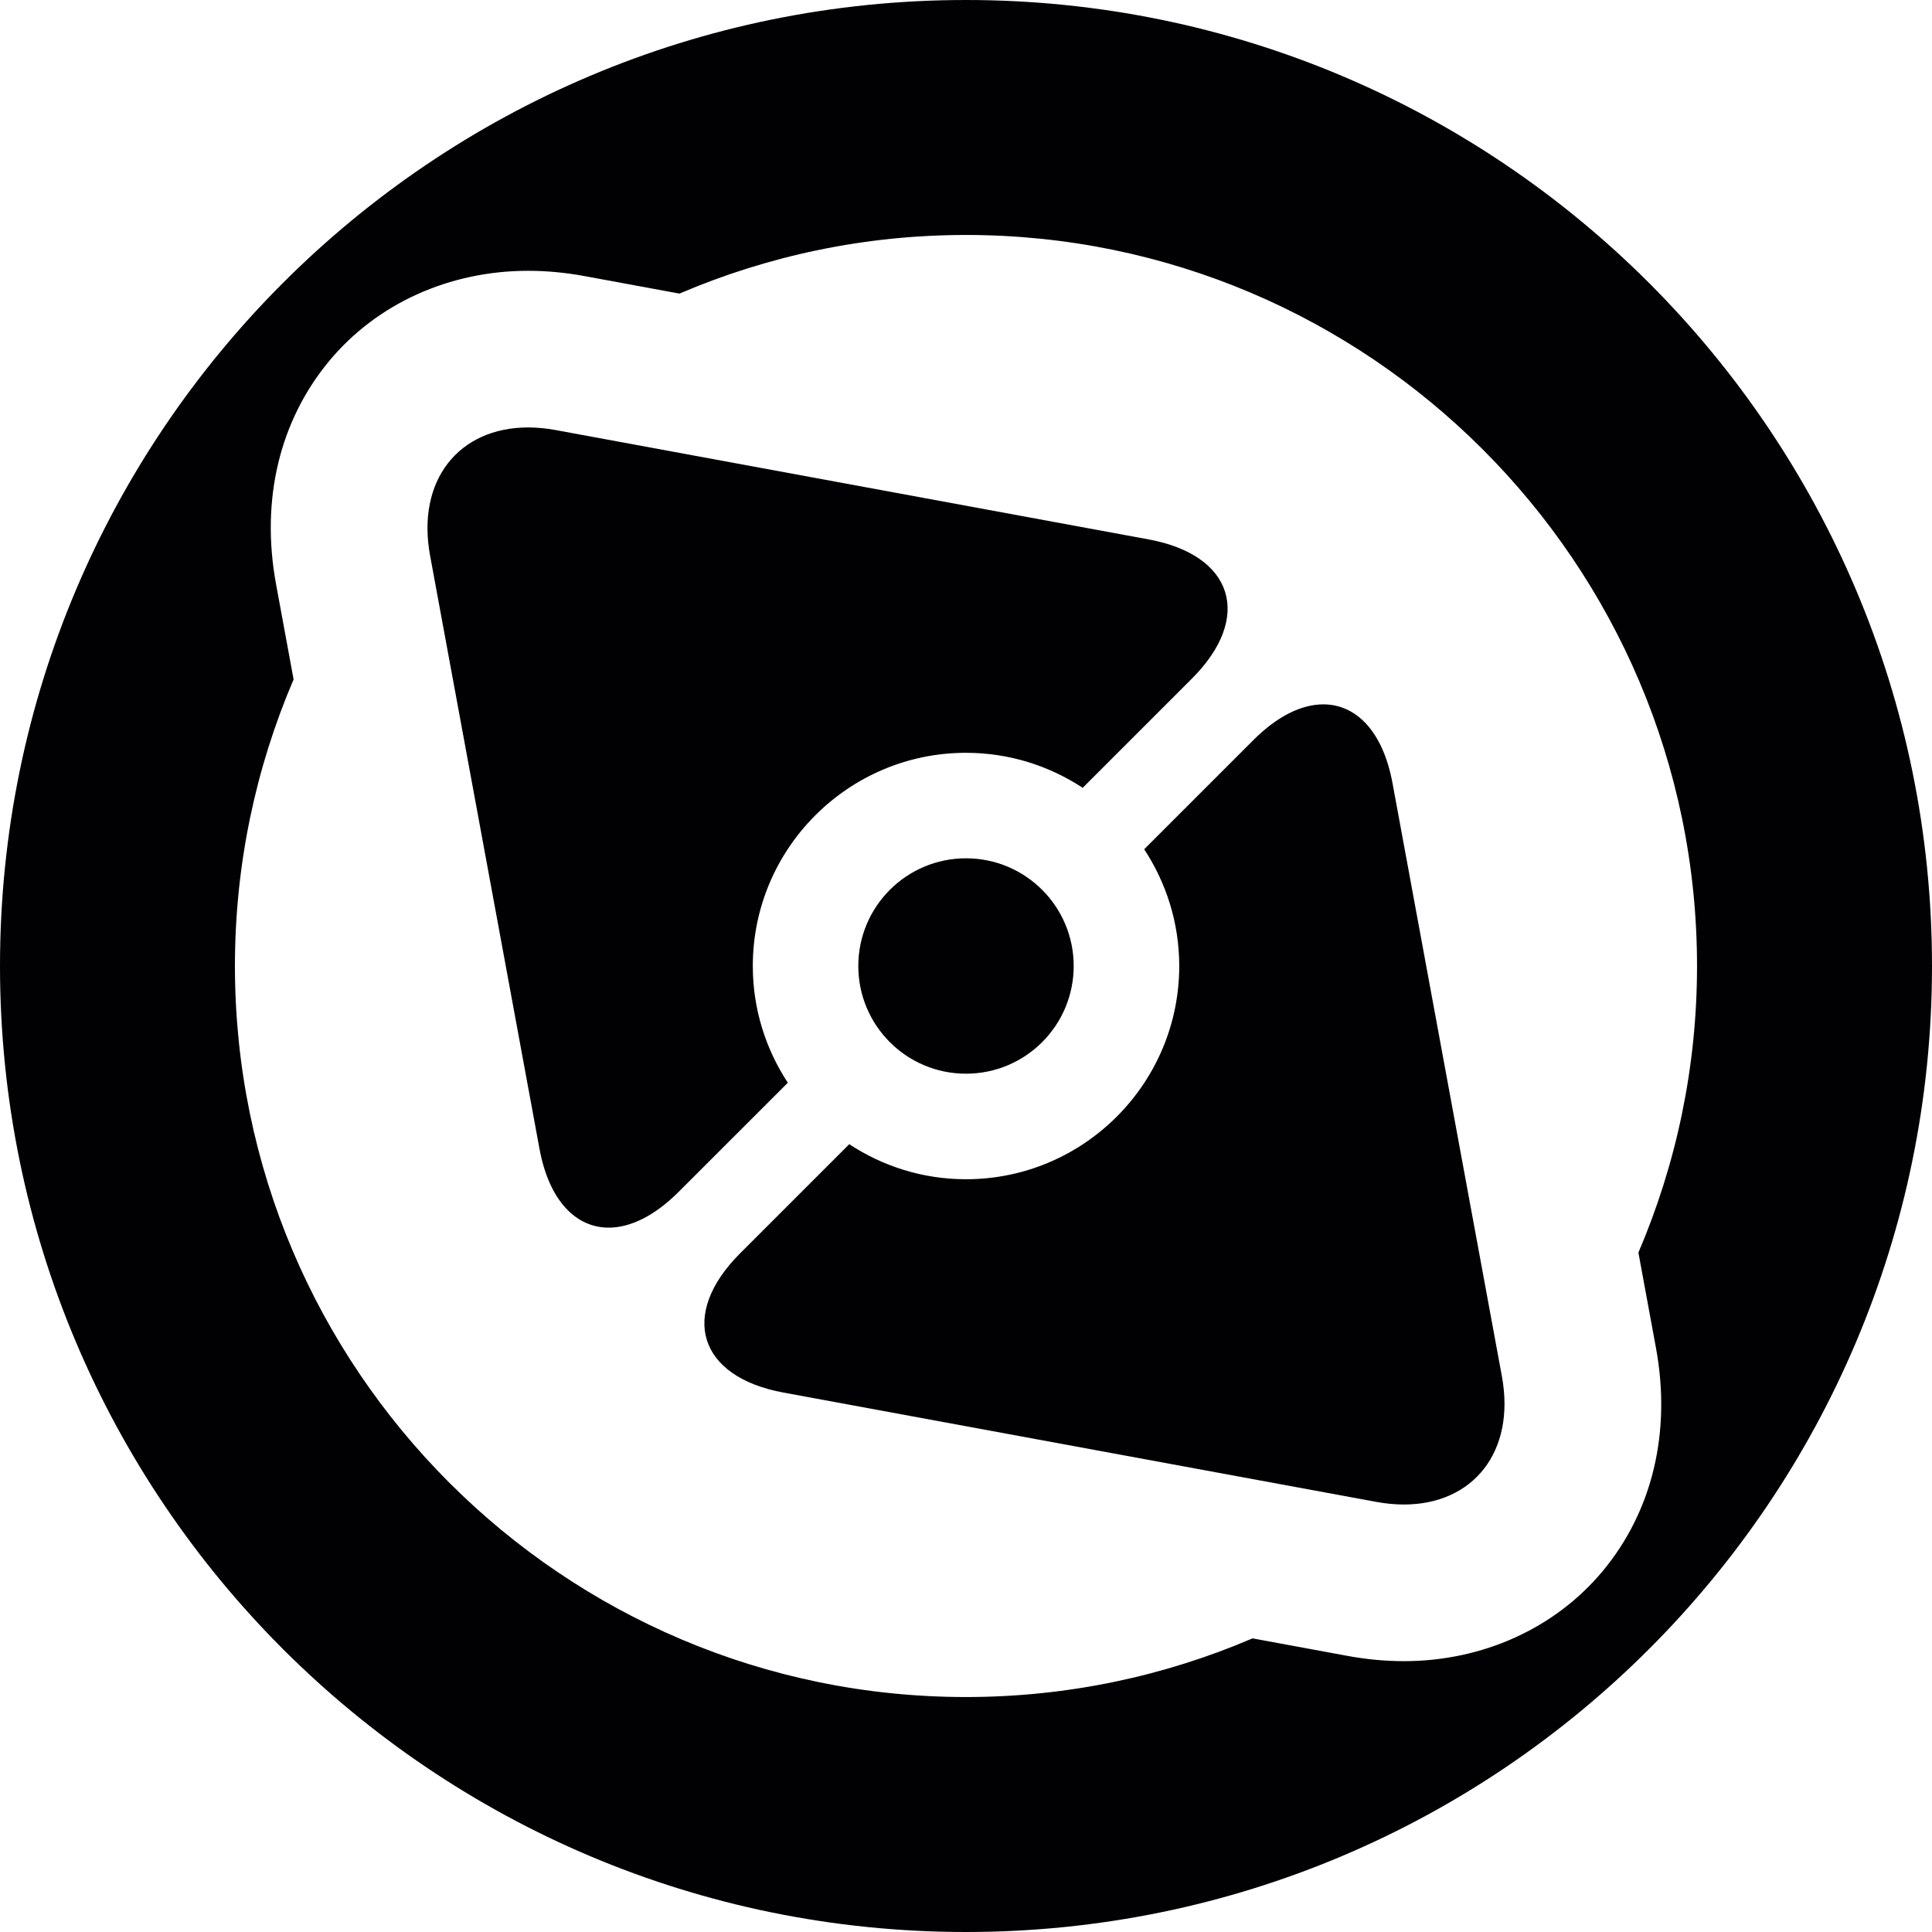
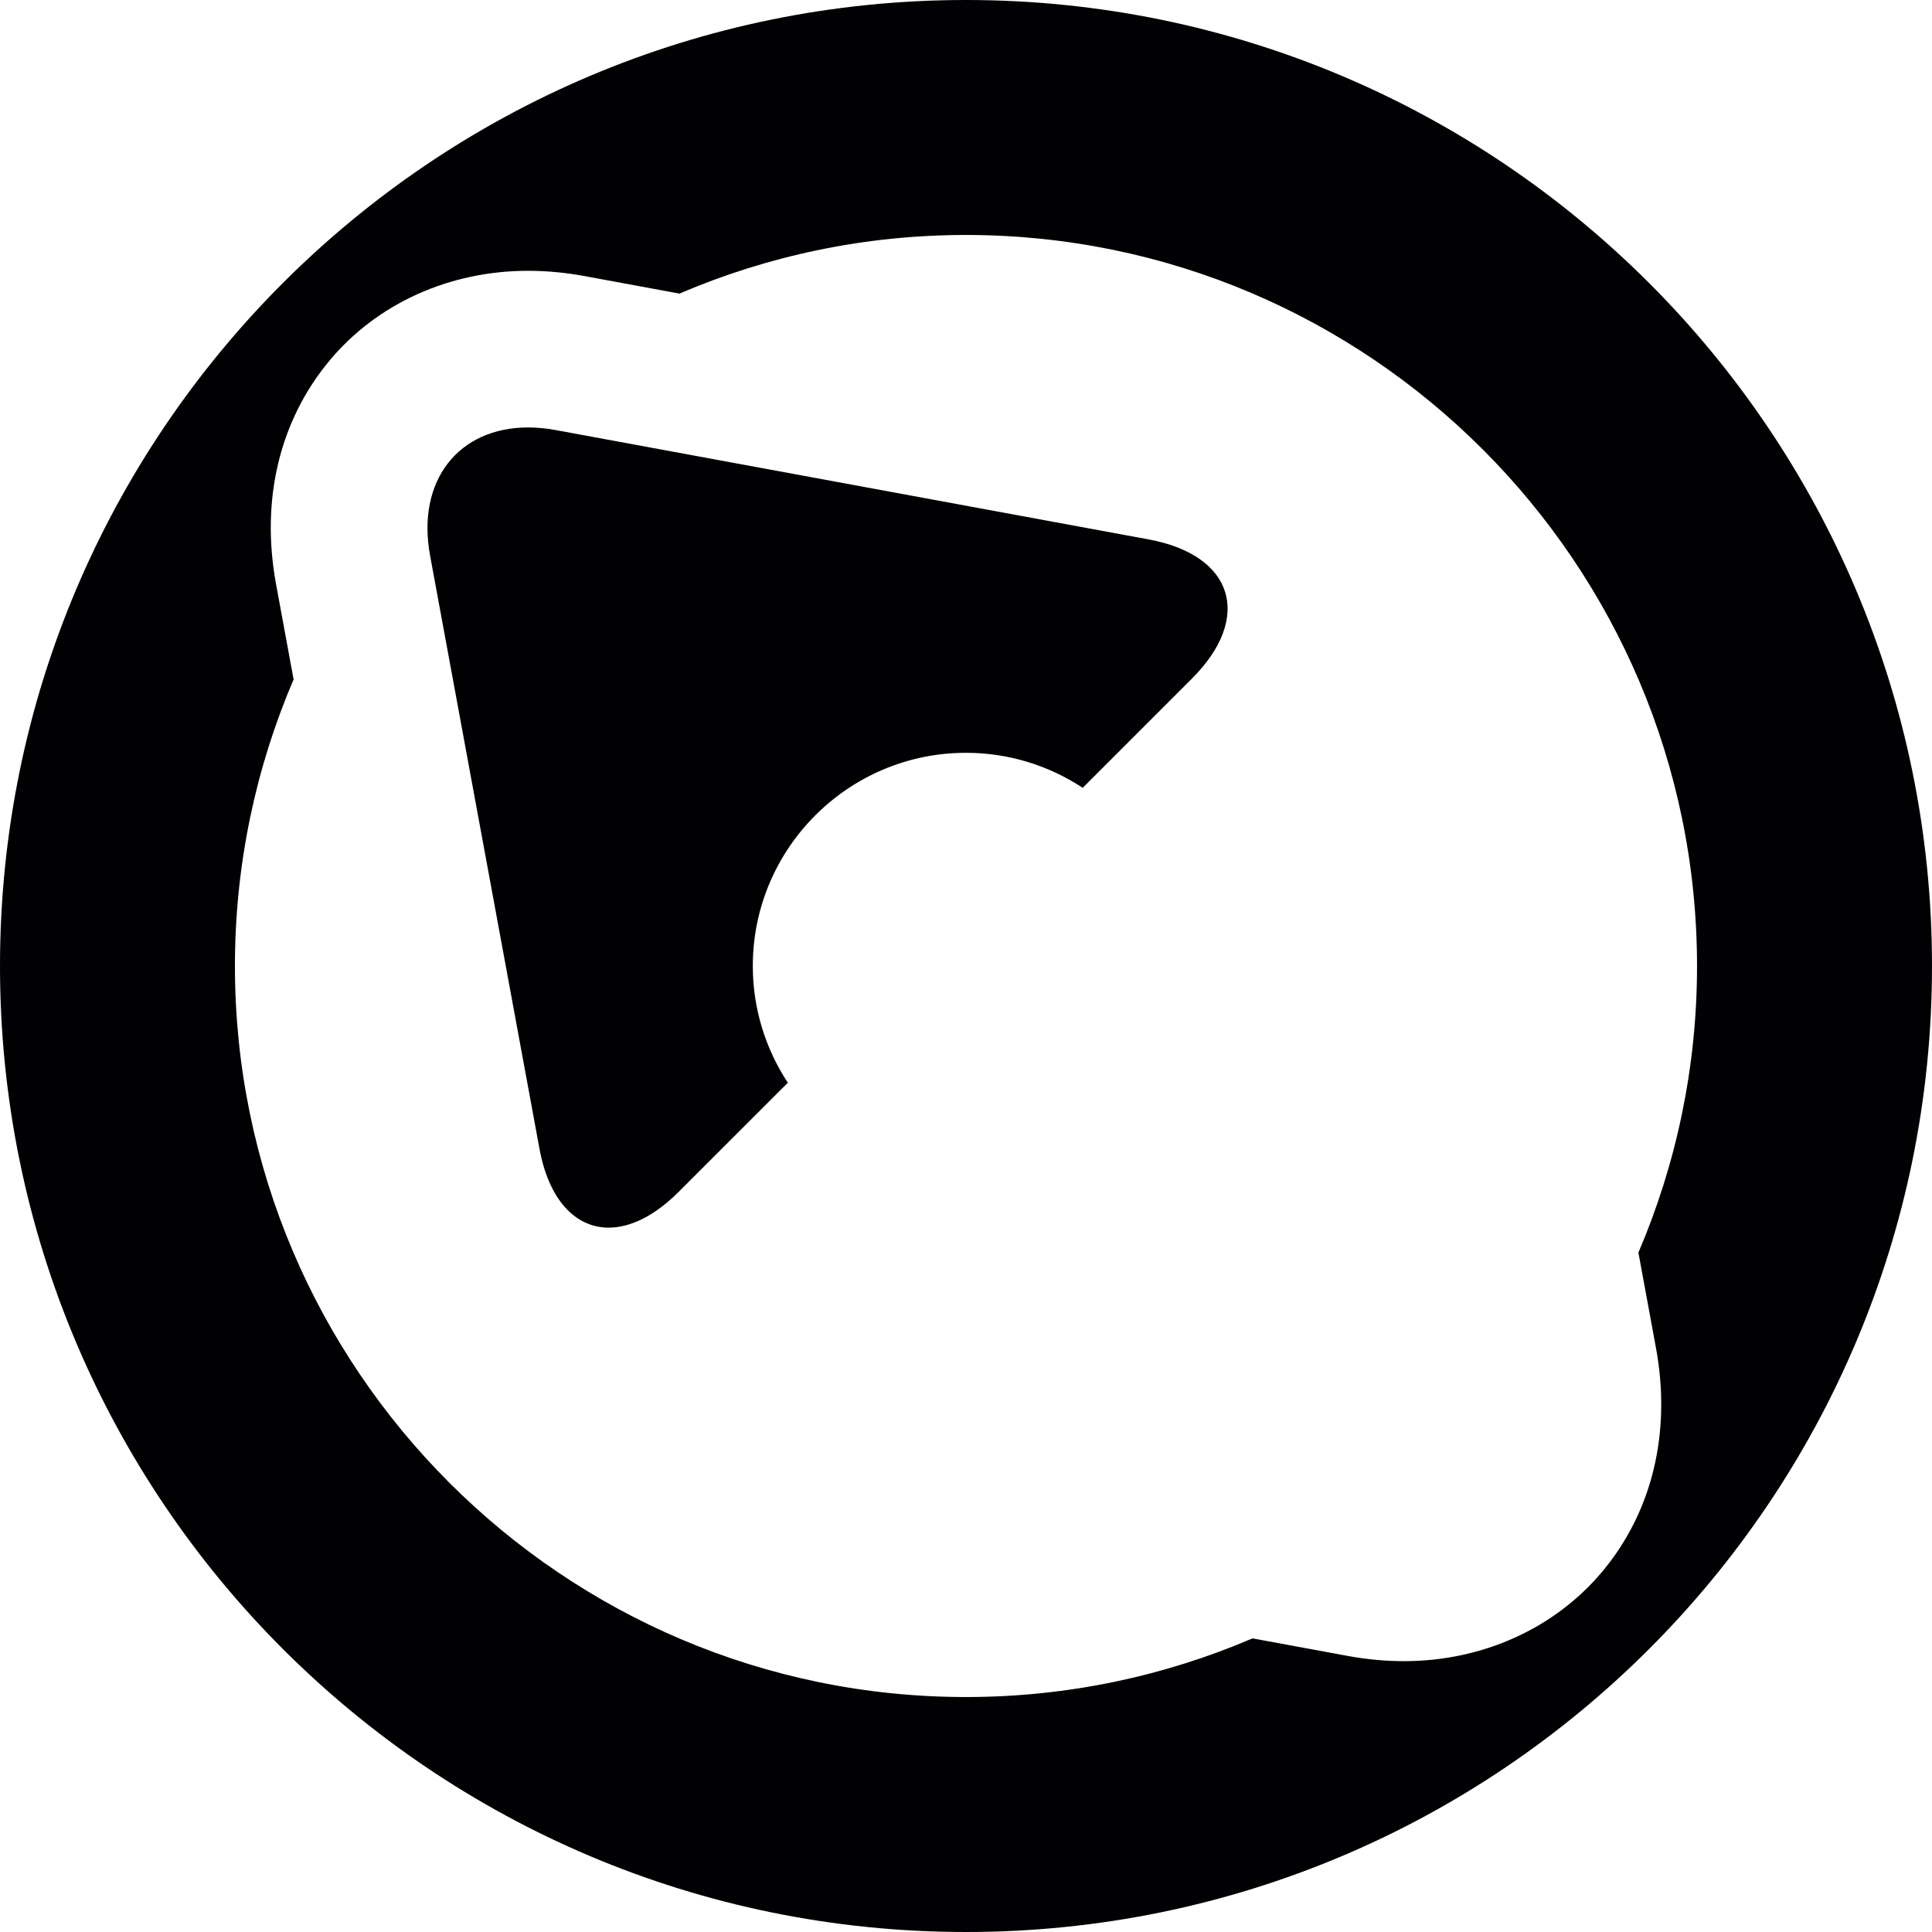
<svg xmlns="http://www.w3.org/2000/svg" version="1.1" id="Capa_1" x="0px" y="0px" viewBox="0 0 49.334 49.334" style="enable-background:new 0 0 49.334 49.334;" xml:space="preserve">
  <g>
    <g>
      <path style="fill:#010002;" d="M24.667,0C11.044,0,0,11.044,0,24.667s11.044,24.667,24.667,24.667s24.667-11.045,24.667-24.667    S38.289,0,24.667,0z M40.923,40.121c-1.216,1.459-3.065,2.297-5.074,2.297c-0.47,0-0.951-0.045-1.431-0.133l-2.434-0.449    c-2.249,0.963-4.722,1.498-7.318,1.498c-10.293,0-18.667-8.374-18.667-18.667c0-2.597,0.536-5.07,1.498-7.318l-0.448-2.433    c-0.396-2.148,0.088-4.173,1.362-5.704c1.215-1.46,3.064-2.297,5.074-2.297c0.469,0,0.951,0.045,1.431,0.133l2.434,0.449    C19.598,6.535,22.071,6,24.667,6c10.292,0,18.667,8.374,18.667,18.667c0,2.596-0.535,5.069-1.497,7.318l0.448,2.432    C42.681,36.565,42.198,38.59,40.923,40.121z" />
-       <path style="fill:#010002;" d="M35.849,38.418c1.767,0,2.856-1.348,2.502-3.275l-2.792-15.14    c-0.242-1.317-0.922-2.017-1.768-2.017c-0.551,0-1.17,0.296-1.785,0.911l-2.789,2.789c0.563,0.857,0.895,1.881,0.895,2.981    c0,3.002-2.443,5.445-5.445,5.445c-1.101,0-2.124-0.33-2.981-0.895l-2.788,2.788c-1.562,1.562-1.068,3.153,1.105,3.554    l15.14,2.792C35.388,38.396,35.623,38.418,35.849,38.418z" />
      <path style="fill:#010002;" d="M20.117,27.648c-0.563-0.857-0.894-1.881-0.894-2.981c0-3.002,2.442-5.444,5.444-5.444    c1.1,0,2.124,0.331,2.98,0.894l2.789-2.789c1.562-1.562,1.066-3.153-1.105-3.554l-15.14-2.792    c-0.245-0.045-0.481-0.067-0.706-0.067c-1.768,0-2.858,1.348-2.502,3.276l2.792,15.139c0.242,1.317,0.922,2.018,1.768,2.018    c0.549,0,1.169-0.296,1.785-0.912L20.117,27.648z" />
-       <circle style="fill:#010002;" cx="24.667" cy="24.667" r="2.75" />
    </g>
  </g>
  <g>
</g>
  <g>
</g>
  <g>
</g>
  <g>
</g>
  <g>
</g>
  <g>
</g>
  <g>
</g>
  <g>
</g>
  <g>
</g>
  <g>
</g>
  <g>
</g>
  <g>
</g>
  <g>
</g>
  <g>
</g>
  <g>
</g>
</svg>